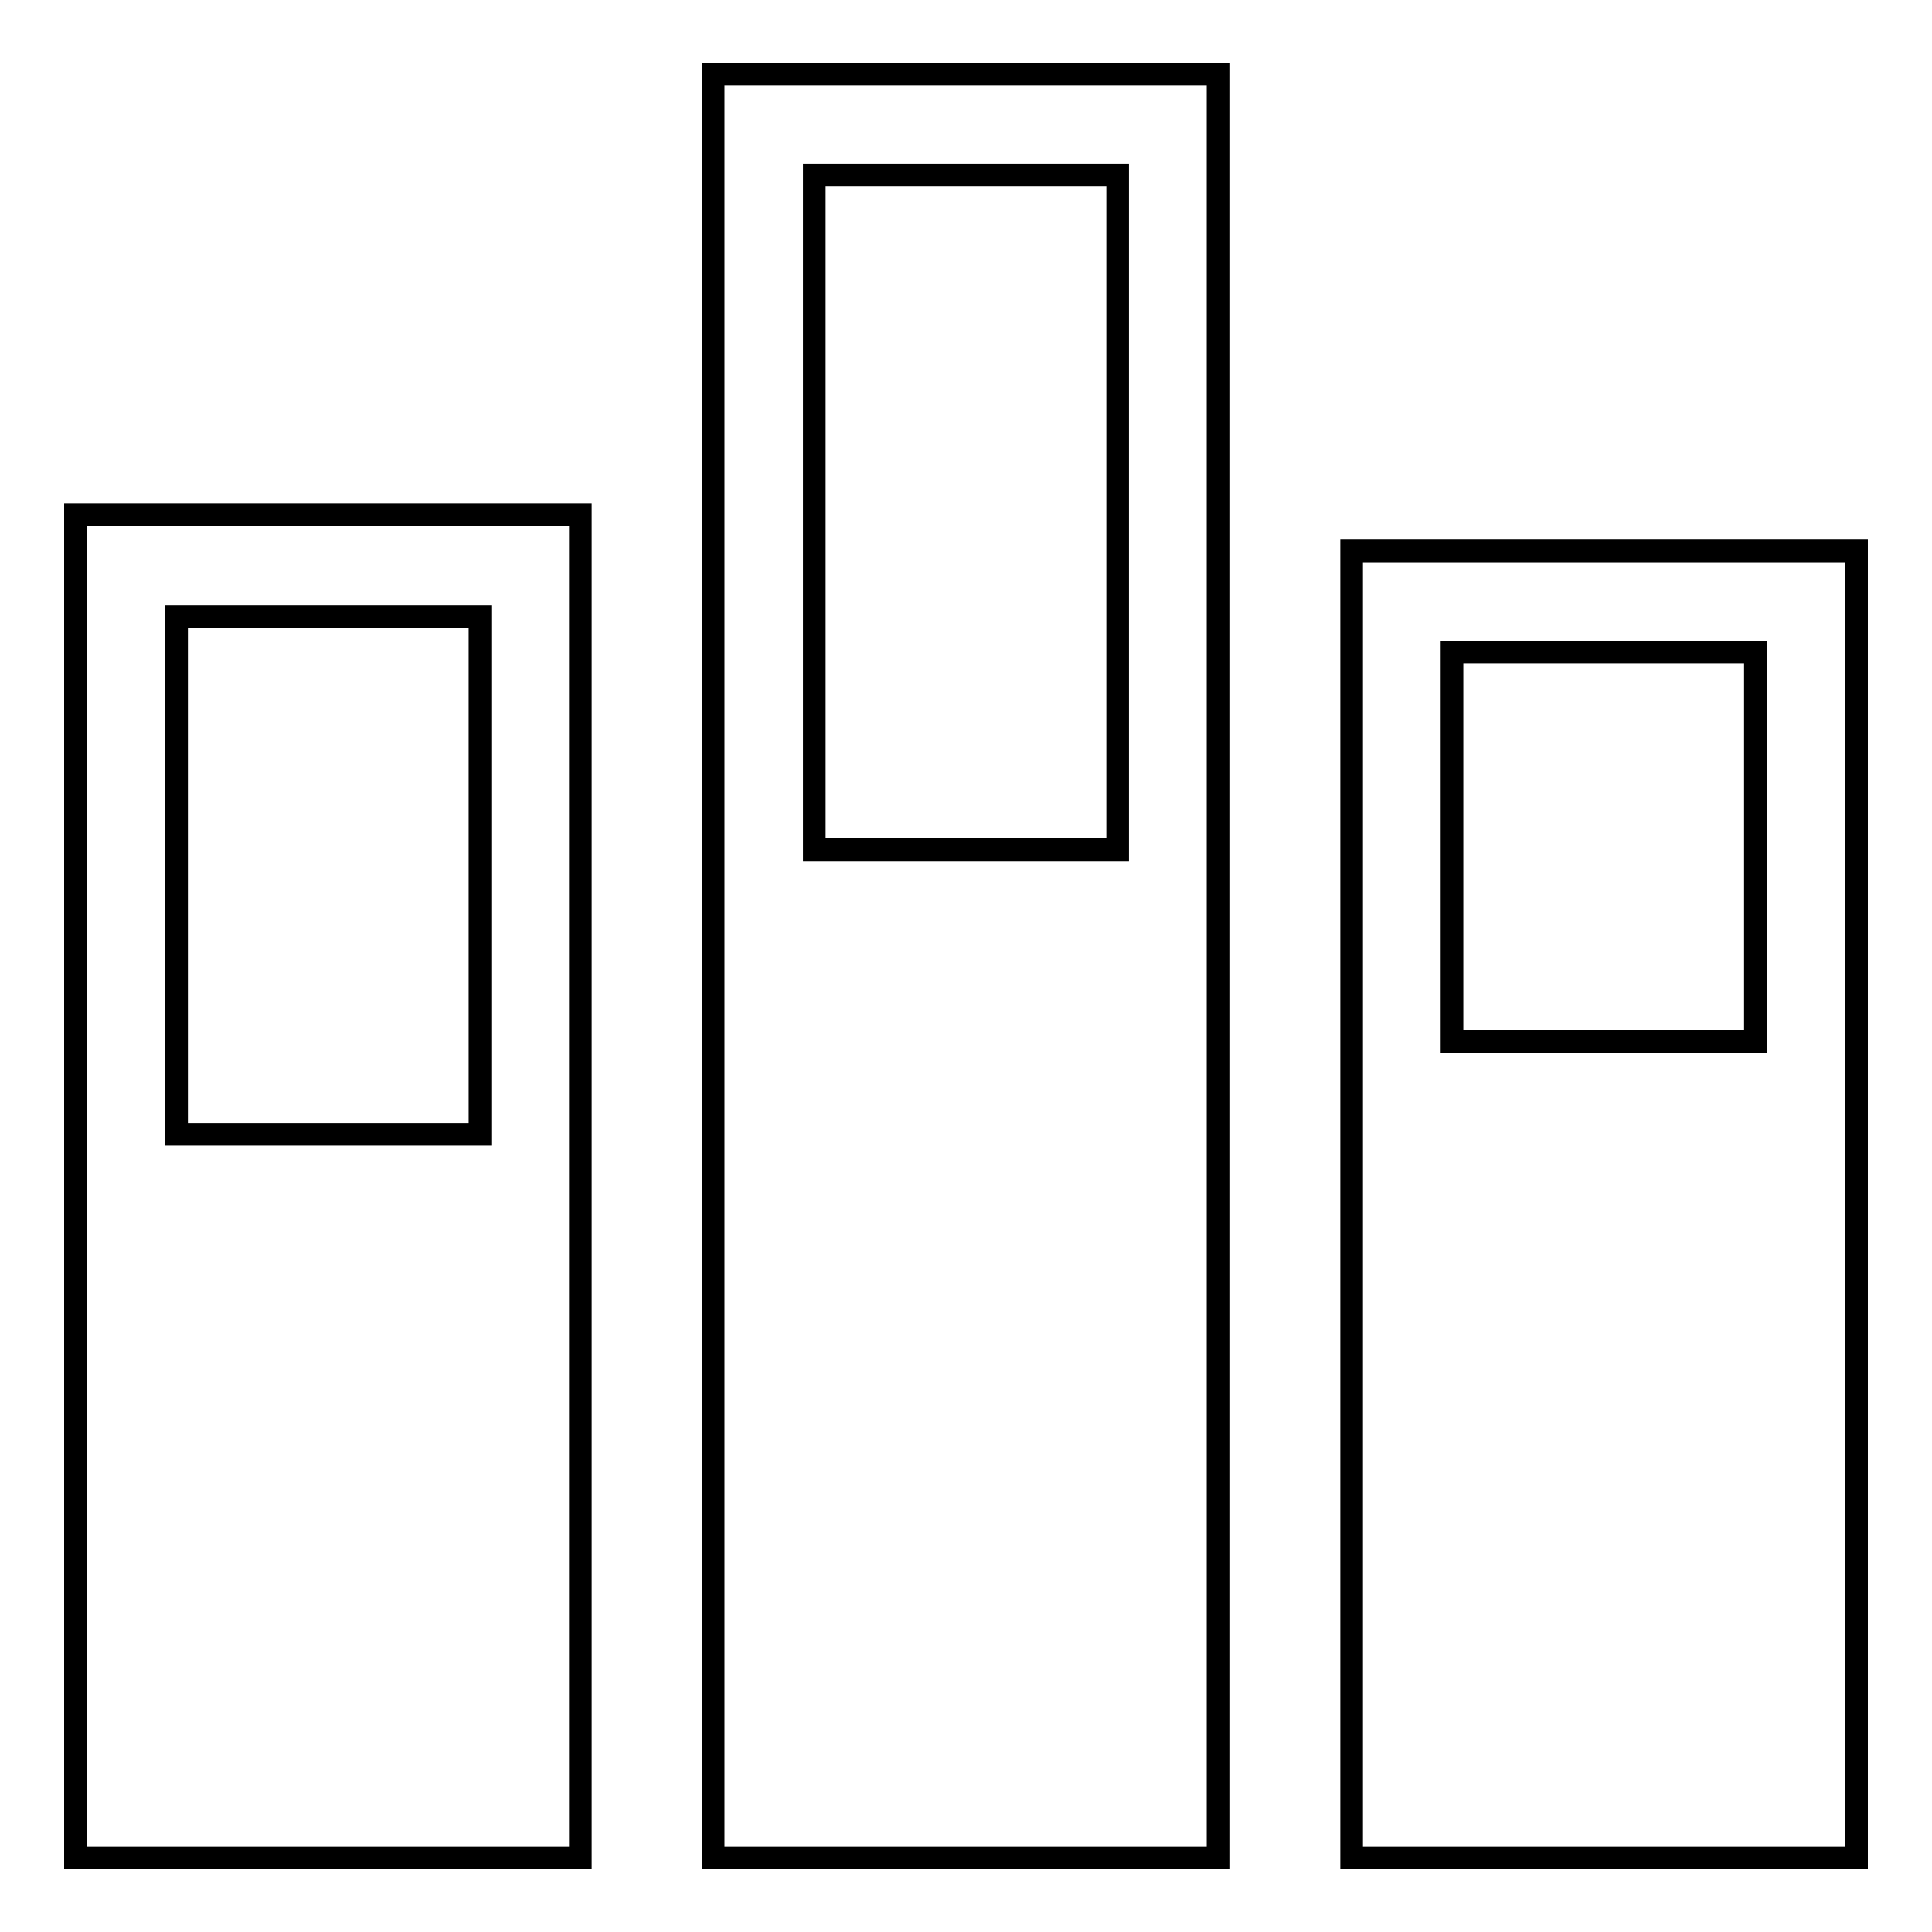
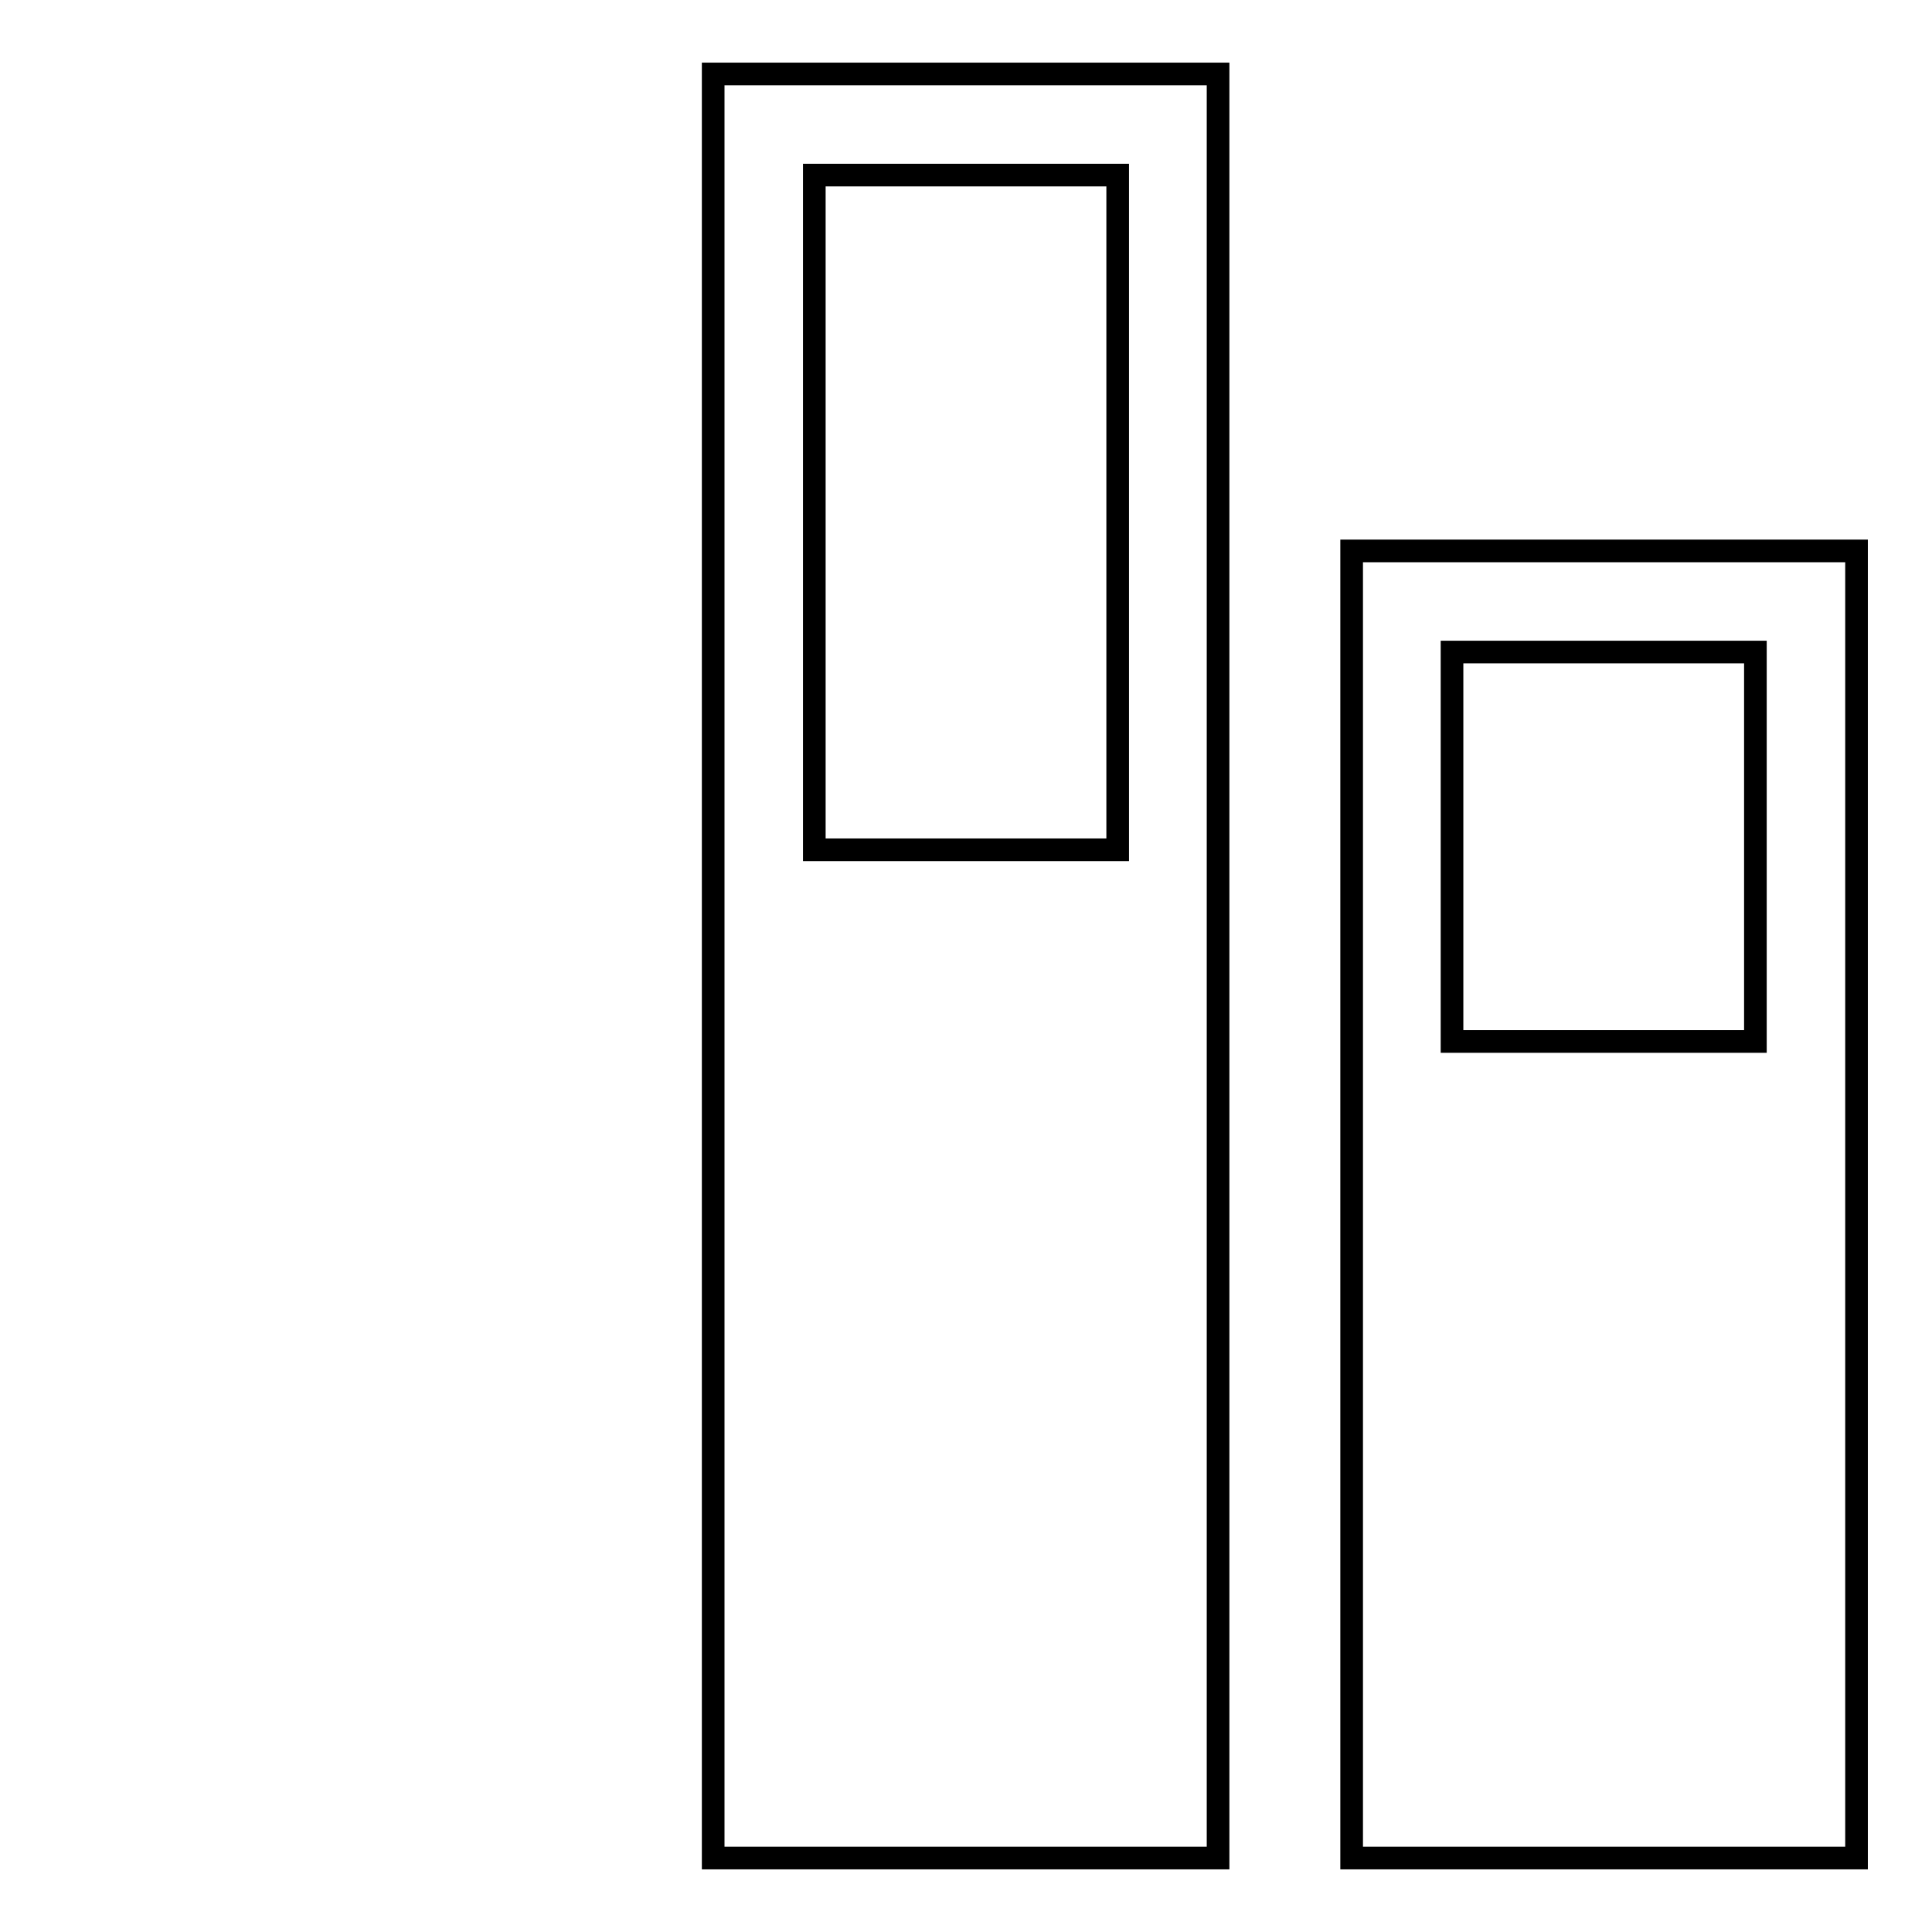
<svg xmlns="http://www.w3.org/2000/svg" version="1.1" x="0px" y="0px" viewBox="0 0 256 256" enable-background="new 0 0 256 256" xml:space="preserve">
  <g>
    <g>
      <g>
        <g>
          <path stroke-width="3" fill-opacity="0" stroke="#000000" d="M94.5,246.2h66.9V9.8H94.5V246.2z M107.9,23.2h40.2v89.4h-40.2V23.2z" />
-           <path stroke-width="3" fill-opacity="0" stroke="#000000" d="M10,246.2h66.9v-178H10V246.2z M23.4,81.7h40.2v68.6H23.4V81.7z" />
          <path stroke-width="3" fill-opacity="0" stroke="#000000" d="M179.1,73v173.2H246V73H179.1z M232.6,138h-40.2V86.4h40.2V138L232.6,138z" />
        </g>
      </g>
      <g />
      <g />
      <g />
      <g />
      <g />
      <g />
      <g />
      <g />
      <g />
      <g />
      <g />
      <g />
      <g />
      <g />
      <g />
    </g>
  </g>
</svg>